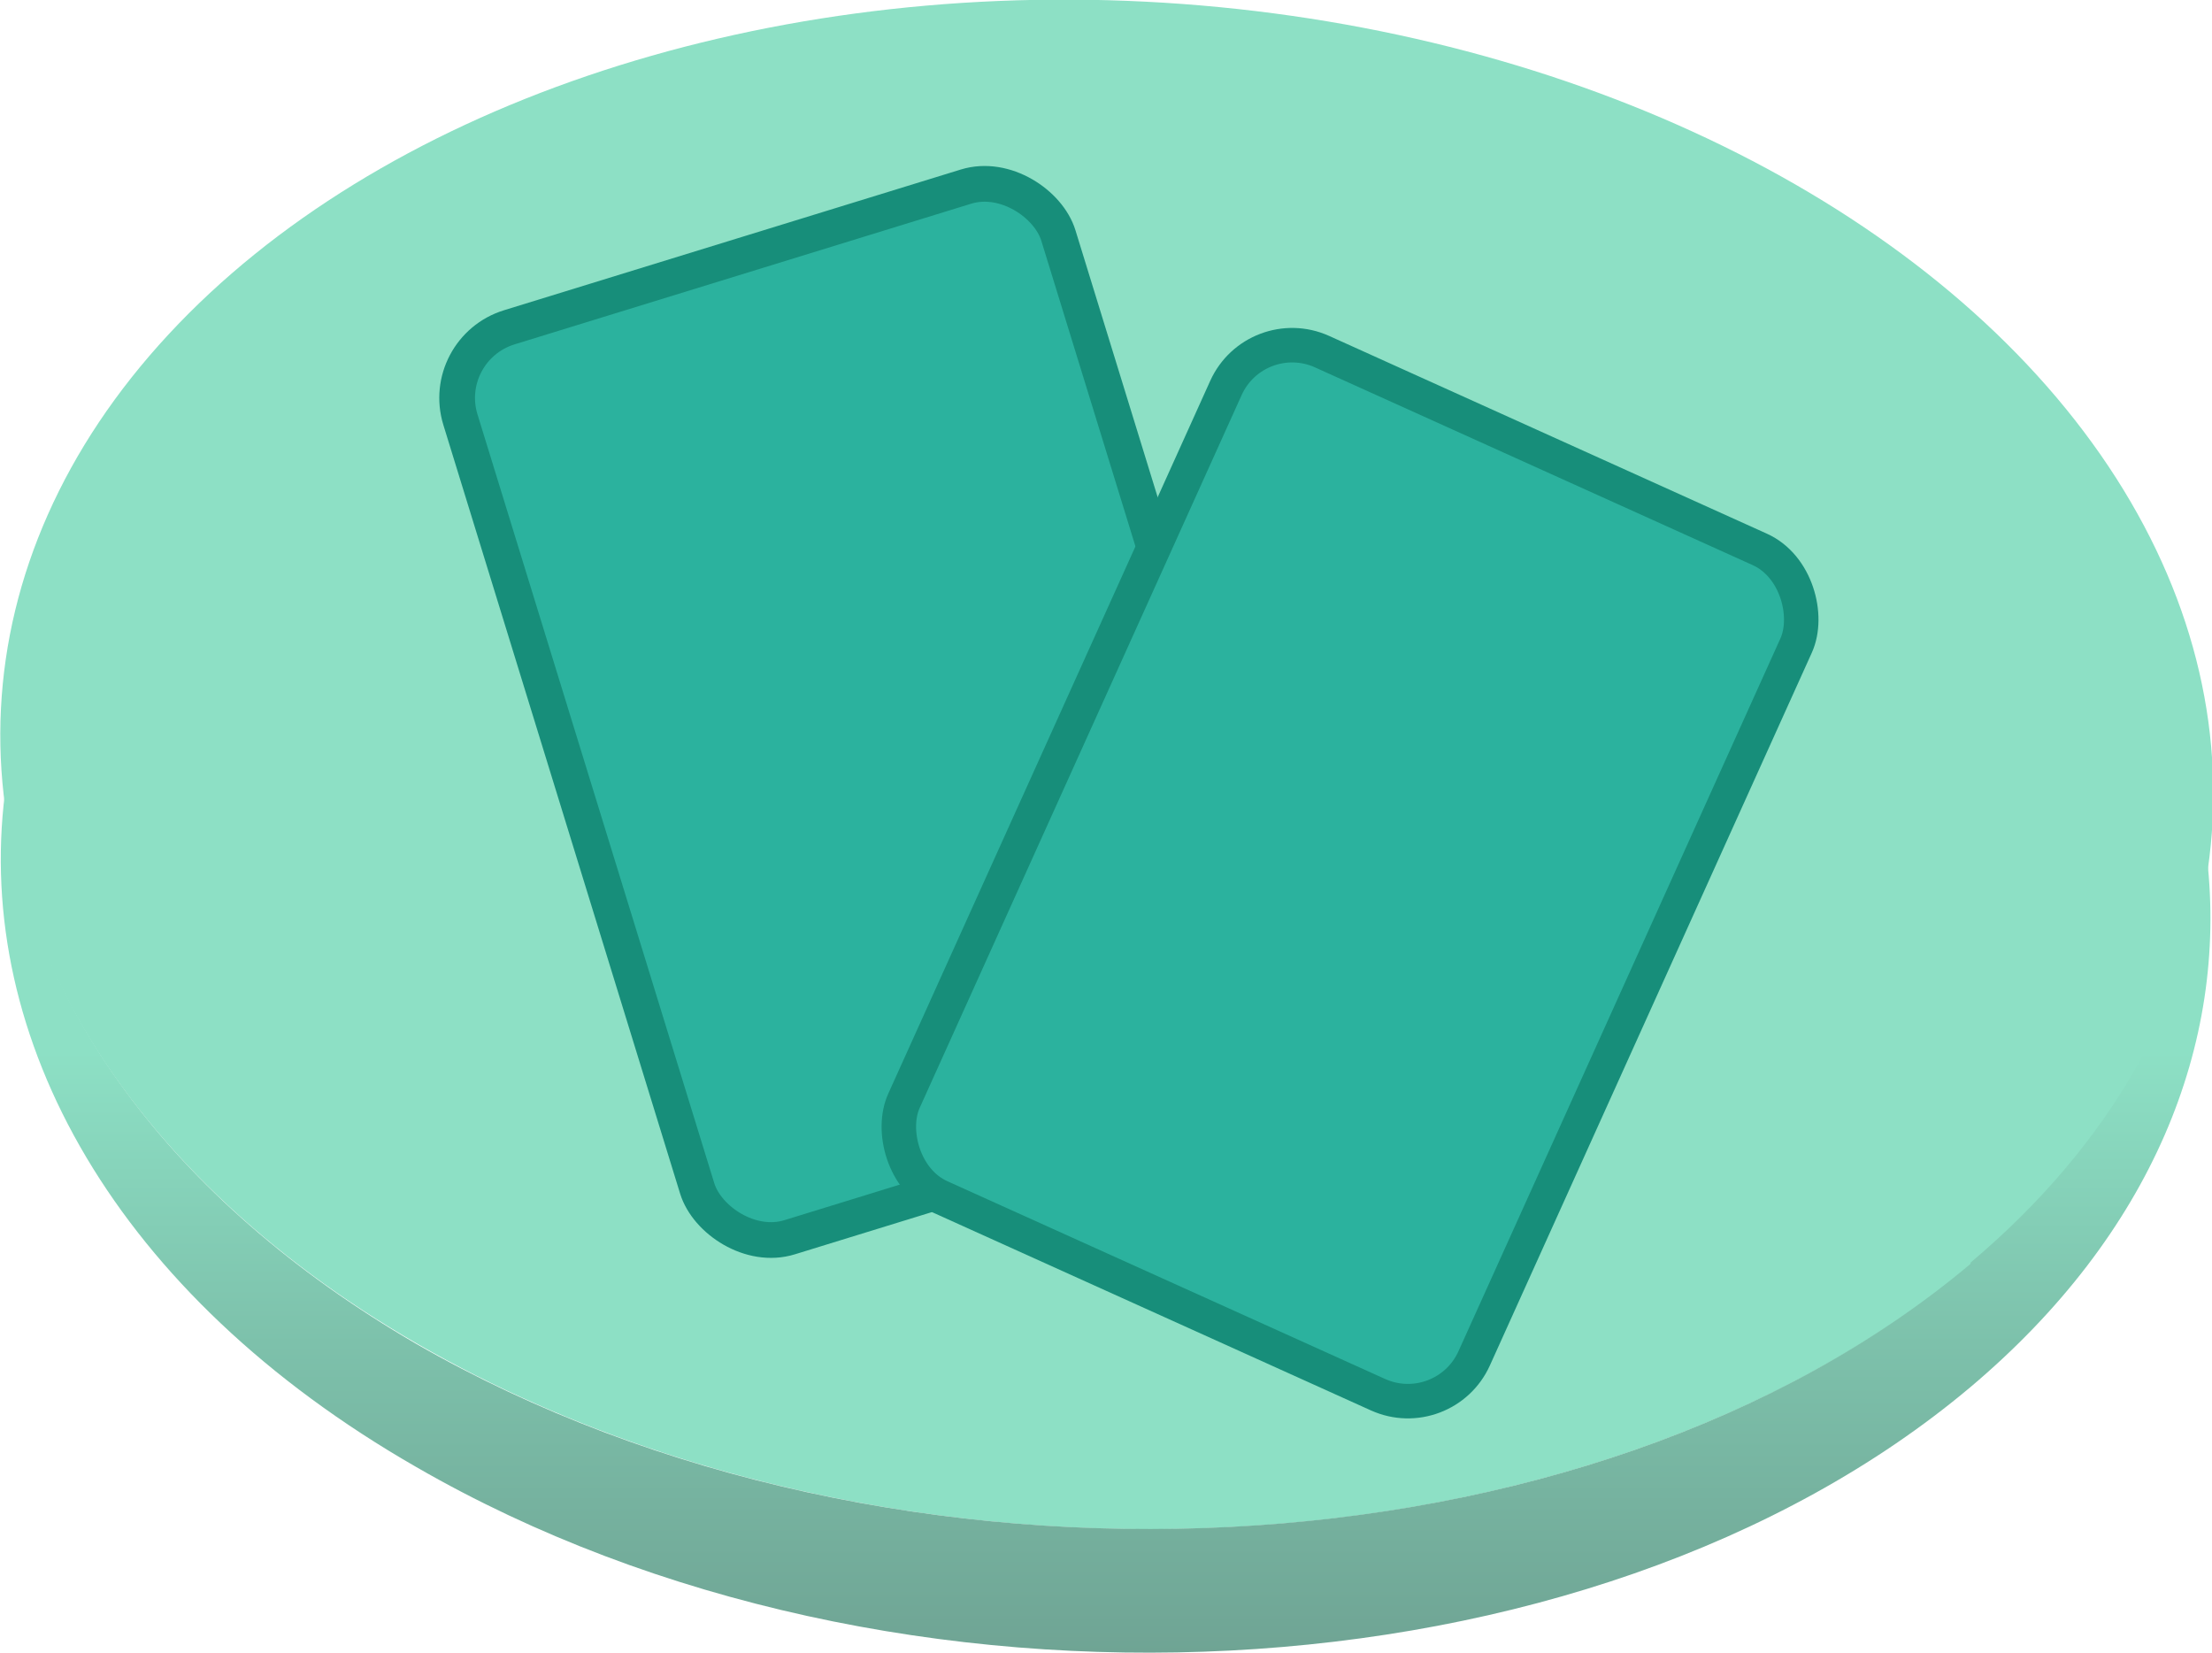
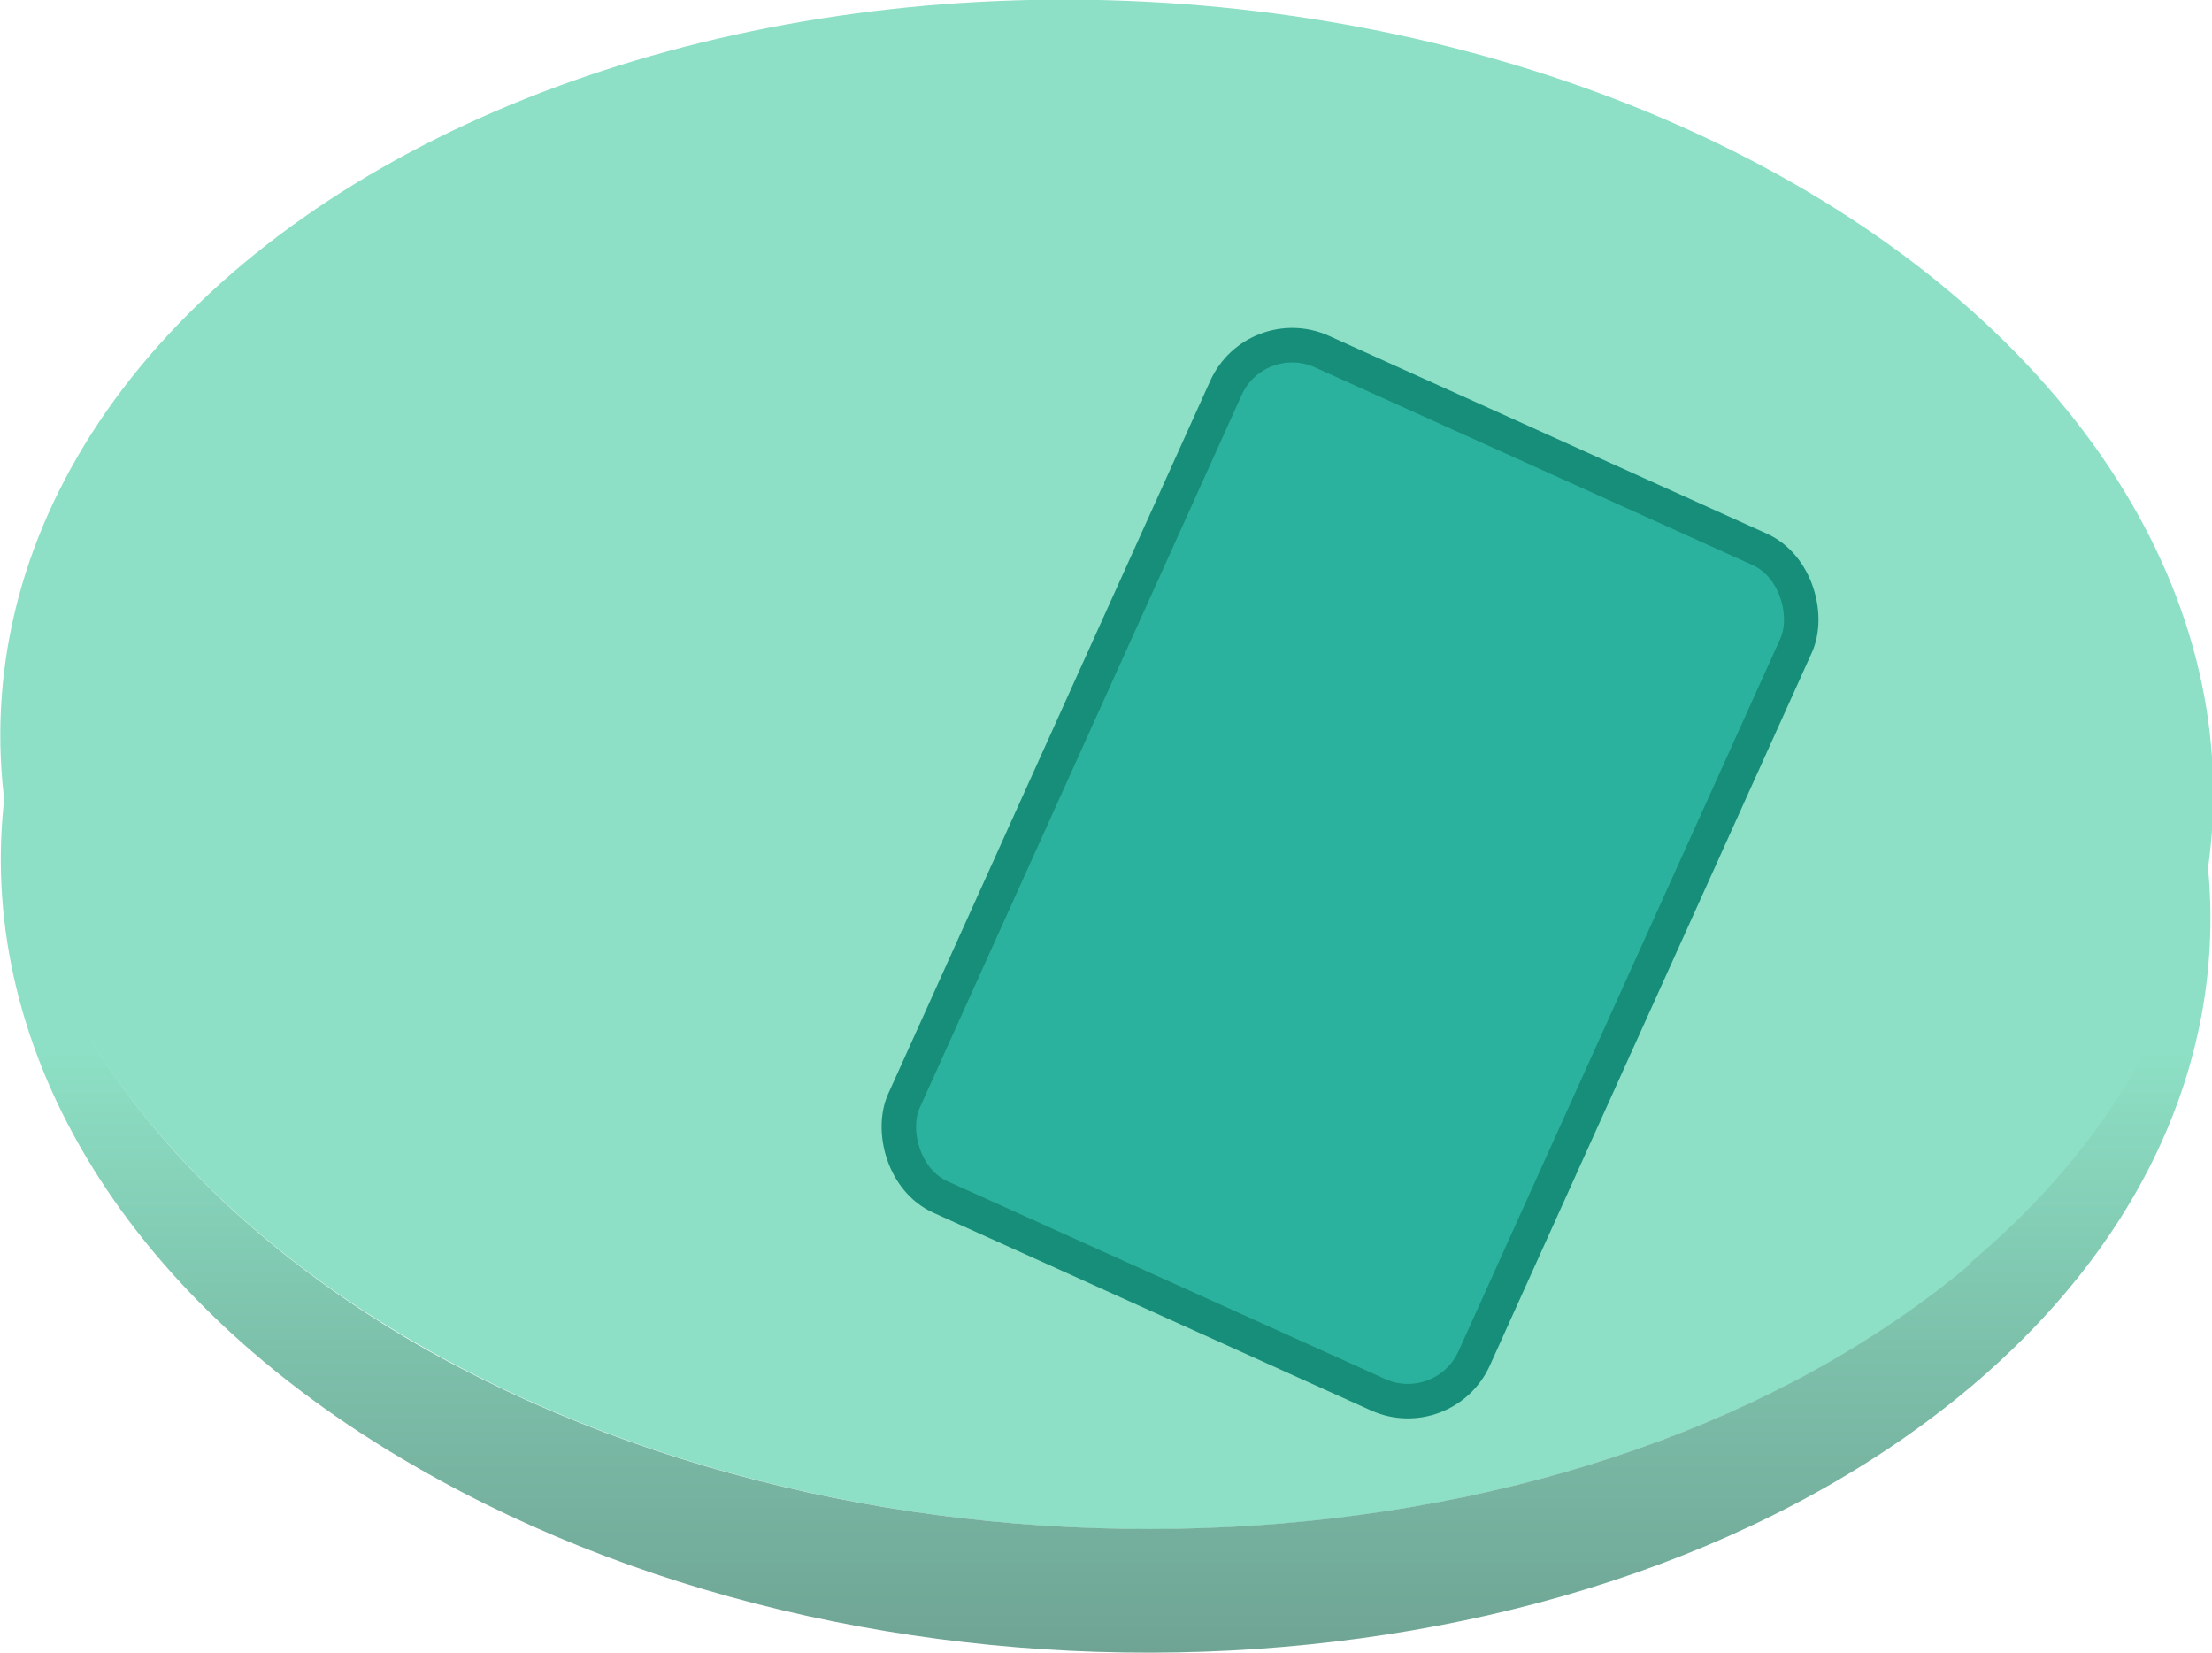
<svg xmlns="http://www.w3.org/2000/svg" id="_レイヤー_2" data-name="レイヤー 2" viewBox="0 0 17.96 13.42">
  <defs>
    <style>
      .cls-1 {
        stroke-width: .29px;
      }

      .cls-1, .cls-2 {
        fill: #2bb29e;
        stroke: #178e7a;
        stroke-miterlimit: 10;
      }

      .cls-3 {
        fill: #8de0c5;
      }

      .cls-4 {
        fill: url(#_名称未設定グラデーション_49);
      }

      .cls-2 {
        stroke-width: .28px;
      }
    </style>
    <linearGradient id="_名称未設定グラデーション_49" data-name="名称未設定グラデーション 49" x1="8.98" y1="6.44" x2="8.98" y2="13.42" gradientUnits="userSpaceOnUse">
      <stop offset=".3" stop-color="#8de0c5" />
      <stop offset=".64" stop-color="#7dc1ab" />
      <stop offset="1" stop-color="#6fa494" />
    </linearGradient>
  </defs>
  <g id="_レイヤー_1-2" data-name="レイヤー 1">
    <g>
      <ellipse class="cls-3" cx="8.98" cy="6.21" rx="6.2" ry="8.99" transform="translate(2.33 14.86) rotate(-87.1)" />
      <path class="cls-4" d="m16,10.26c-3.09,2.6-8.74,2.88-12.62.65C1.35,9.73.22,8.1.04,6.44c-.25,1.99.9,4.07,3.34,5.47,3.88,2.24,9.53,1.95,12.62-.65,1.47-1.24,2.09-2.78,1.92-4.29-.15,1.17-.78,2.32-1.92,3.28Z" />
      <g>
-         <rect class="cls-1" x="4.59" y="1.92" width="5.08" height="7.73" rx=".6" ry=".6" transform="translate(-1.39 2.35) rotate(-17.12)" />
        <rect class="cls-2" x="8.42" y="3.32" width="5.08" height="7.53" rx=".59" ry=".59" transform="translate(3.89 -3.88) rotate(24.31)" />
      </g>
    </g>
  </g>
</svg>